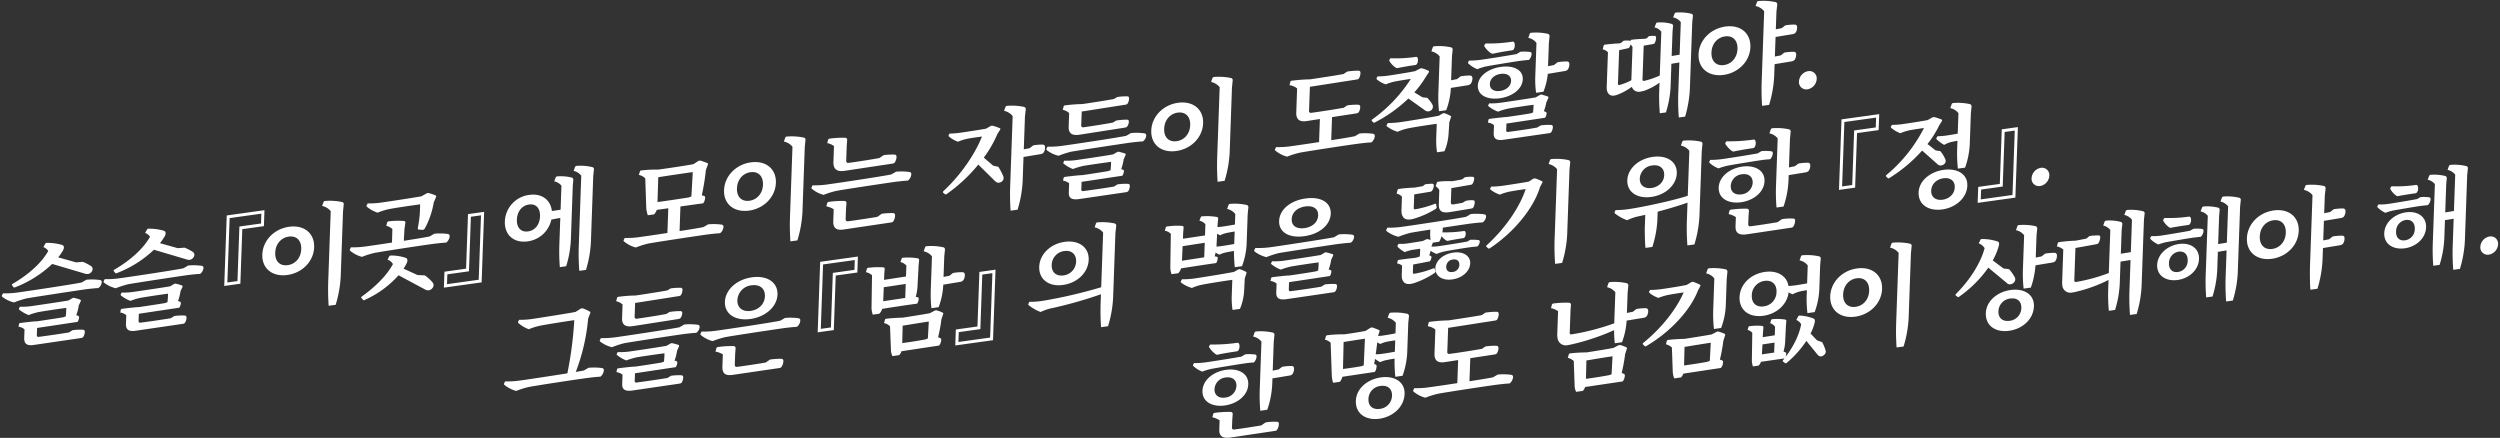
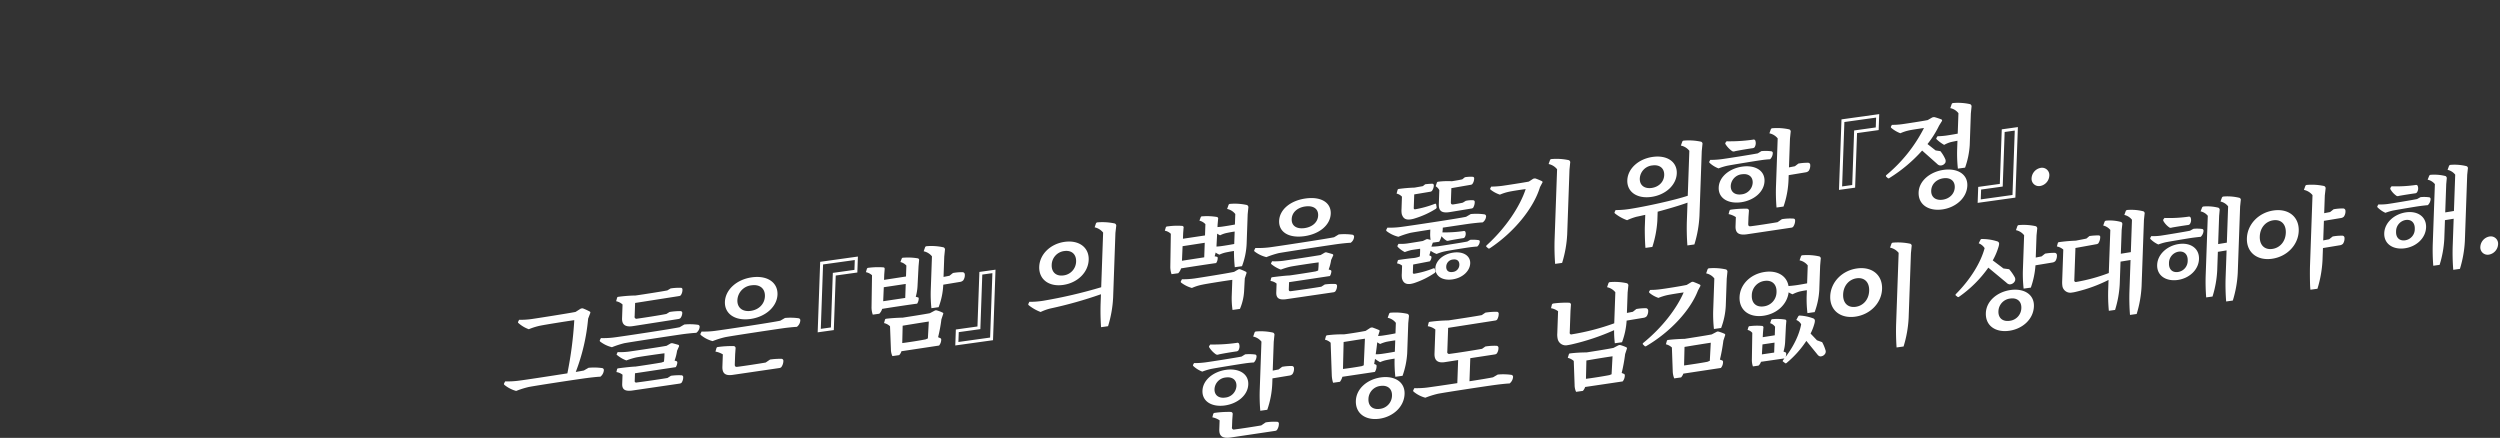
<svg xmlns="http://www.w3.org/2000/svg" id="kr" width="1199" height="210" viewBox="0 0 1199 210">
  <rect x="0" y="0" width="1199" height="210" fill="#333333" stroke="none" />
  <defs>
    <style>
      .cls-1 {
        fill: #fff;
        fill-rule: evenodd;
      }
    </style>
  </defs>
  <g id="_24" data-name="24">
-     <path id="슬슬_이곳_에_모이는_자들이_도착할_때야._그들은_밤_의_벽을_뚫기_위한_정_._한_명도_남김" data-name="슬슬『이곳』에 모이는 자들이 도착할 때야.　　　　　　 그들은『밤』의 벽을 뚫기 위한『정』.　　　　  한 명도 남김" class="cls-1" d="M39.187,135.466c-3.672.825-27.813,4.453-31.163,4.868a40.574,40.574,0,0,1-6.58.343l-0.5.957a0.6,0.6,0,0,0,.129.712,15.106,15.106,0,0,0,5.651,2.708,44.452,44.452,0,0,1,5.866-1.914c3-.574,24.456-3.828,28.014-4.324,1.65-.23,5.2-0.622,6.539-0.651a3.819,3.819,0,0,0,1.64-2.838,0.917,0.917,0,0,0-.836-1.031,27.62,27.62,0,0,0-6.512-.136Zm-6.08,23.964c-3.046.529-10.886,1.675-14.545,2.133-0.619.086-.917-0.185-0.891-0.919l0.119-3.357,19.4-2.913a4.43,4.43,0,0,0,.748-2.3,0.651,0.651,0,0,0-.39-0.572l-0.963-.335a22.842,22.842,0,0,0,1.192-4.707l0.888-1.9a0.574,0.574,0,0,0-.125-0.817,18.349,18.349,0,0,0-2.895-.849,1.109,1.109,0,0,0-.98.137l-1.886,1.1c-2.891.508-15.322,2.346-17.952,2.712a31.734,31.734,0,0,1-5.294.269l-0.387.785a0.483,0.483,0,0,0,.131.66,17.185,17.185,0,0,0,4.476,2.559,29.414,29.414,0,0,1,4.617-1.427c1.86-.364,9.959-1.6,13.412-2.027a36.881,36.881,0,0,1-.246,4.052l-1.041.406c-1.912.371-8.875,1.394-12.538,1.957-1.8.042-6.28,0.563-8.188,0.829a0.743,0.743,0,0,0-.63.4L8.882,156.7a5.464,5.464,0,0,1,2.88,1.268l-0.144,4.091c-0.095,2.674,1.1,3.813,4.343,3.412l22.952-3.358a1.581,1.581,0,0,0,.939-0.444,4.613,4.613,0,0,0,.811-2.618,0.886,0.886,0,0,0-.891-0.919,26.667,26.667,0,0,0-4.985.226ZM6.573,137.823c0.1,0.143.3,0.114,0.72-.049a53.906,53.906,0,0,0,17.738-11.188l15.691,4.648a3.16,3.16,0,0,0,1.792.115,2.773,2.773,0,0,0,1.929-2.3,1.824,1.824,0,0,0-.871-1.5,22.844,22.844,0,0,0-3.83-1.971l-3.293.251-8.535-2.41a28.791,28.791,0,0,0,2.27-3.239,3.17,3.17,0,0,0,.464-1.526,1.19,1.19,0,0,0-.882-1.181,24.362,24.362,0,0,0-7.149-.986,0.867,0.867,0,0,0-.886.384l-0.93,1.643a4.65,4.65,0,0,1,2.346,1.865c-3.174,5.608-9.168,11.14-17.183,15.807a0.447,0.447,0,0,0-.177.65Zm81.41-9.163c-3.672.825-27.813,4.453-31.163,4.868a40.574,40.574,0,0,1-6.58.344l-0.5.956a0.6,0.6,0,0,0,.129.713,15.135,15.135,0,0,0,5.651,2.708,44.3,44.3,0,0,1,5.866-1.914c3-.575,24.456-3.828,28.014-4.325,1.65-.23,5.2-0.621,6.539-0.651a3.815,3.815,0,0,0,1.64-2.838,0.917,0.917,0,0,0-.836-1.031,27.629,27.629,0,0,0-6.512-.135ZM81.9,152.624c-3.046.53-10.886,1.675-14.545,2.133-0.619.087-.917-0.185-0.891-0.919l0.119-3.356,19.4-2.914a4.426,4.426,0,0,0,.748-2.3,0.651,0.651,0,0,0-.39-0.572l-0.963-.335a22.846,22.846,0,0,0,1.192-4.706l0.888-1.9a0.573,0.573,0,0,0-.125-0.817,18.237,18.237,0,0,0-2.895-.849,1.106,1.106,0,0,0-.98.137l-1.886,1.1c-2.891.508-15.322,2.346-17.952,2.713a31.732,31.732,0,0,1-5.294.269l-0.387.784a0.483,0.483,0,0,0,.131.66,17.154,17.154,0,0,0,4.476,2.559,29.522,29.522,0,0,1,4.617-1.427c1.86-.363,9.959-1.6,13.412-2.027a36.827,36.827,0,0,1-.246,4.053l-1.04.406c-1.912.371-8.875,1.394-12.537,1.957-1.8.042-6.28,0.563-8.188,0.829a0.74,0.74,0,0,0-.63.4L57.678,149.9a5.449,5.449,0,0,1,2.88,1.268l-0.145,4.09c-0.094,2.675,1.1,3.813,4.343,3.412l22.952-3.357a1.587,1.587,0,0,0,.939-0.444,4.617,4.617,0,0,0,.811-2.618,0.886,0.886,0,0,0-.891-0.919,26.661,26.661,0,0,0-4.985.225ZM55.369,131.017c0.1,0.143.3,0.114,0.72-.048a53.922,53.922,0,0,0,17.738-11.188l15.691,4.647a3.169,3.169,0,0,0,1.792.116,2.772,2.772,0,0,0,1.928-2.3,1.824,1.824,0,0,0-.871-1.5,22.918,22.918,0,0,0-3.83-1.97l-3.293.25-8.535-2.41a28.8,28.8,0,0,0,2.269-3.239,3.164,3.164,0,0,0,.464-1.525,1.19,1.19,0,0,0-.882-1.182,24.4,24.4,0,0,0-7.149-.986,0.866,0.866,0,0,0-.886.385l-0.93,1.643a4.643,4.643,0,0,1,2.346,1.864c-3.174,5.609-9.168,11.141-17.183,15.807a0.448,0.448,0,0,0-.177.651Zm71.2-22.557,0.27-7.657-18.1,2.525-1.195,33.823,7.735-1.079,0.924-26.167Zm-1.225-5.987-0.167,4.72-10.365,1.445-0.924,26.167-4.847.676L110.13,104.6Zm25.321,16.141c0.239-6.765-4.85-10.856-12.017-9.856s-12.6,6.557-12.837,13.322c-0.237,6.712,4.852,10.8,12.02,9.8S150.426,125.326,150.663,118.614Zm-6.187.863c-0.15,4.247-2.871,7.184-6.48,7.687s-6.149-1.7-6-5.947,2.873-7.236,6.482-7.74S144.626,115.229,144.476,119.477Zm16.5,26.711a55.518,55.518,0,0,0,2.436-13.75l1.095-30.992,0.319-3.228a1.06,1.06,0,0,0-.672-1.315,28.248,28.248,0,0,0-8.191-.527,0.857,0.857,0,0,0-.786.475l-0.684,1.922a7.16,7.16,0,0,1,4.119,2.5l-1.2,33.876a112.93,112.93,0,0,0,.21,11.5Zm45.081-32.795c-1.553.373-6.713,1.2-12.389,2.093l0.3-5.468,0.415-3.033a0.734,0.734,0,0,0-.631-1.007,37.494,37.494,0,0,0-7.241.175,0.81,0.81,0,0,0-.785.422l-0.472,1.736a6.426,6.426,0,0,1,2.923,1.523L188,116.329c-6.036.947-11.605,1.723-13.1,1.932a40.677,40.677,0,0,1-6.579.344l-0.5.956a0.6,0.6,0,0,0,.129.712,14.622,14.622,0,0,0,5.643,2.918,43.242,43.242,0,0,1,5.916-1.869c3.049-.634,24.406-3.873,27.962-4.317,1.65-.23,5.205-0.621,6.54-0.651a4.4,4.4,0,0,0,1.647-3.048,0.966,0.966,0,0,0-.834-1.083,27.625,27.625,0,0,0-6.512-.136Zm-5.836,18.5-6.666-3.036a28.206,28.206,0,0,0,1.477-2.606,3.143,3.143,0,0,0,.362-1.512,1.228,1.228,0,0,0-.834-1.084,21.378,21.378,0,0,0-7.042-1.105,0.908,0.908,0,0,0-.834.377l-0.827,1.629a4.634,4.634,0,0,1,2.594,2.091c-2.8,5.243-8.126,10.682-14.97,15.6-0.316.253-.324,0.463-0.127,0.7l0.889,0.971a0.6,0.6,0,0,0,.722-0.1,47.375,47.375,0,0,0,16.17-11.805l12.589,6.75a3.41,3.41,0,0,0,1.778.483,2.934,2.934,0,0,0,2.437-2.167,2.465,2.465,0,0,0-.7-1.884,18.283,18.283,0,0,0-3.482-3.115Zm2.56-21.647a1.349,1.349,0,0,0,.947-0.654,39.522,39.522,0,0,0,4.29-12.5l1.063-2.5a0.657,0.657,0,0,0-.074-0.825,21.409,21.409,0,0,0-3.346-1.151,1.335,1.335,0,0,0-1.082.151l-2.461,1.387c-3.512.646-17.079,2.695-19.812,3.076a39.644,39.644,0,0,1-5.963.31l-0.5.956a0.555,0.555,0,0,0,.18.705A15.408,15.408,0,0,0,181.113,102a32.53,32.53,0,0,1,5.19-1.663c2.274-.474,10.889-1.78,15.167-2.324a54.887,54.887,0,0,1-1.063,11.211c-0.074.636,0.072,0.877,0.431,0.879ZM213.157,130.3l-0.27,7.656,18.1-2.524,1.2-33.824-7.735,1.079-0.924,26.167Zm1.225,5.986,0.167-4.719,10.364-1.446,0.925-26.167,4.847-.676-1.091,30.887Zm38.867-25.3c-3.248.453-5.483-1.636-5.343-5.621,0.145-4.091,2.551-6.827,5.8-7.28s5.432,1.643,5.288,5.733C258.852,107.8,256.5,110.532,253.249,110.986ZM265.8,86.954a6.316,6.316,0,0,1,3.467,2.073l-0.407,11.536c-1.291.232-2.89,0.455-4.179,0.635-0.629-5.443-4.932-8.548-10.81-7.728a13.319,13.319,0,0,0-11.737,12.7c-0.231,6.555,4.35,10.508,10.95,9.588A13.373,13.373,0,0,0,264.43,105.3c1.188-.218,2.79-0.546,4.286-0.754l-0.467,13.214a94.432,94.432,0,0,0,.25,10.35l3.042-.425a50.475,50.475,0,0,0,2.233-12.365L274.7,89.1l0.25-2.7a1.115,1.115,0,0,0-.624-1.217,21.921,21.921,0,0,0-6.958-.6,0.9,0.9,0,0,0-.838.482Zm9.31-5a6.382,6.382,0,0,1,3.664,2.307l-1.217,34.452a106.046,106.046,0,0,0,.272,11.181l3.2-.445a54.477,54.477,0,0,0,2.369-13.324l1.123-31.778,0.308-2.913a1.018,1.018,0,0,0-.674-1.263,23.954,23.954,0,0,0-7.52-.621,0.9,0.9,0,0,0-.84.535Zm62.269,26.955c-1.448.306-6.146,1.118-11.459,1.911l0.417-11.8,10.932-1.525a5.083,5.083,0,0,0,.917-2.737,0.758,0.758,0,0,0-.434-0.774l-1.169-.306A108.627,108.627,0,0,0,338.549,81.5l0.906-2.422c0.17-.441.128-0.7-0.125-0.818-0.655-.326-2.43-0.913-3.292-1.211a2.152,2.152,0,0,0-1.134.158l-2.312,1.523c-3.72.727-13,2.074-16.871,2.614a55.871,55.871,0,0,0-8.172.409,0.68,0.68,0,0,0-.63.4L306.4,83.9a5.913,5.913,0,0,1,3.072,1.659l0.476,14.127a13.6,13.6,0,0,0,.746,3.548l3.043-.424a7.1,7.1,0,0,0,1.256-2.158l5.517-.77-0.418,11.852c-6.346.989-12.328,1.823-13.875,2.039a40.576,40.576,0,0,1-6.58.344l-0.5.956a0.581,0.581,0,0,0,.129.713,14.62,14.62,0,0,0,5.643,2.917,43.374,43.374,0,0,1,5.916-1.868c3.049-.634,24.4-3.821,27.962-4.318,1.65-.23,5.205-0.621,6.54-0.651a4.194,4.194,0,0,0,1.647-3.047,0.967,0.967,0,0,0-.834-1.084,27.632,27.632,0,0,0-6.512-.135ZM315.7,85c5-.8,11.453-1.754,16.558-2.466l-0.67,11.677-1.248.487c-3.56.549-10.628,1.639-15.009,2.2Zm56.417,2.724c0.239-6.765-4.85-10.856-12.018-9.856S347.5,84.431,347.258,91.2c-0.237,6.712,4.852,10.8,12.019,9.8S371.875,94.441,372.112,87.729Zm-6.188.863c-0.15,4.248-2.871,7.184-6.48,7.687s-6.149-1.7-6-5.947,2.873-7.236,6.482-7.74S366.074,84.344,365.924,88.592Zm16.5,26.711a55.561,55.561,0,0,0,2.435-13.75l1.1-30.992,0.32-3.228a1.06,1.06,0,0,0-.672-1.315,28.25,28.25,0,0,0-8.191-.527,0.859,0.859,0,0,0-.787.475l-0.683,1.922a7.167,7.167,0,0,1,4.119,2.5l-1.2,33.876a113.233,113.233,0,0,0,.209,11.5Zm45.039-31.641c-3.672.825-27.762,4.446-31.163,4.868a40.61,40.61,0,0,1-6.58.344l-0.5.956a0.582,0.582,0,0,0,.128.713A14.633,14.633,0,0,0,395,93.46a43.269,43.269,0,0,1,5.915-1.869c3.05-.634,24.405-3.821,27.963-4.317,1.65-.23,5.2-0.621,6.539-0.651a4.189,4.189,0,0,0,1.647-3.047,0.966,0.966,0,0,0-.834-1.084,27.657,27.657,0,0,0-6.511-.135Zm-6.722,20.349c-3.2.551-10.475,1.67-13.928,2.1-0.928.13-1.274-.239-1.241-1.183l0.162-4.562,0.2-2.794a0.972,0.972,0,0,0-.83-1.189,47.388,47.388,0,0,0-7.61.435,0.775,0.775,0,0,0-.738.573l-0.467,1.578a10.153,10.153,0,0,1,3.543,1.385l-0.2,5.663c-0.111,3.146,1.226,4.525,4.679,4.1l0.051-.007,22.954-3.41a1.6,1.6,0,0,0,1.042-.459,5.258,5.258,0,0,0,.929-3.051,0.929,0.929,0,0,0-.889-0.972,32.537,32.537,0,0,0-5.5.3ZM399.711,77.722c-0.113,3.2,1.526,4.745,5.135,4.241l23.265-3.505a1.583,1.583,0,0,0,.939-0.444,4.8,4.8,0,0,0,.923-2.894,0.9,0.9,0,0,0-.889-0.972,29.9,29.9,0,0,0-5.294.269L421.74,75.8c-3.2.6-11.2,1.875-14.654,2.3-0.928.129-1.274-.24-1.241-1.184l0.243-6.87,0.2-2.794a0.964,0.964,0,0,0-.881-1.182,45.374,45.374,0,0,0-7.455.413,0.889,0.889,0,0,0-.788.527l-0.417,1.624a7.691,7.691,0,0,1,3.234,1.428Zm94.14-6.659-2.841.553,0.557-15.784,0.371-3.235a1.128,1.128,0,0,0-.723-1.308,28.251,28.251,0,0,0-8.191-.527,0.859,0.859,0,0,0-.787.475l-0.683,1.922a7.167,7.167,0,0,1,4.119,2.5l-1.2,33.876a113.22,113.22,0,0,0,.209,11.5l3.352-.467a55.57,55.57,0,0,0,2.435-13.751l0.408-11.537,8.1-1.339a2.5,2.5,0,0,0,1.514-.733,4.452,4.452,0,0,0,.715-2.813,1.1,1.1,0,0,0-1.04-1.055,24.442,24.442,0,0,0-4.632.385Zm-17.536,8.394L471.833,75.6a56.13,56.13,0,0,0,6.5-11.291l1.251-2c0.269-.351.282-0.718-0.074-0.825a24.749,24.749,0,0,0-3.346-1.151,1.466,1.466,0,0,0-1.134.158l-2.2,1.246c-2.376.436-10.475,1.67-12.383,1.936a42.884,42.884,0,0,1-5.042.39l-0.438.792a0.471,0.471,0,0,0,.132.608,13.667,13.667,0,0,0,4.375,2.521,20.473,20.473,0,0,1,4.1-1.355c1.035-.249,4.75-0.819,7.378-1.133-3.322,8.343-9.983,18.247-18.526,26.222a0.529,0.529,0,0,0-.028.787l0.95,0.7a0.788,0.788,0,0,0,.777-0.213A76.078,76.078,0,0,0,469.2,78.937l7.834,7.726a3.748,3.748,0,0,0,1.454.945,2.613,2.613,0,0,0,2.665-1.363,2.544,2.544,0,0,0-.132-2.069A31.366,31.366,0,0,0,478.81,80Zm63.823-14.328c-3.672.825-27.813,4.453-31.163,4.868a40.61,40.61,0,0,1-6.58.344l-0.5.956a0.6,0.6,0,0,0,.128.713,15.128,15.128,0,0,0,5.651,2.708,44.351,44.351,0,0,1,5.866-1.914c3-.574,24.456-3.828,28.014-4.324,1.65-.23,5.2-0.622,6.54-0.651a3.82,3.82,0,0,0,1.639-2.838,0.918,0.918,0,0,0-.836-1.031,27.656,27.656,0,0,0-6.511-.136ZM534.3,89.477c-3.1.536-11.35,1.739-14.751,2.162a0.718,0.718,0,0,1-.945-0.86l0.126-3.566,19.551-2.935a4.387,4.387,0,0,0,.746-2.244,0.663,0.663,0,0,0-.389-0.624l-0.913-.29a23.6,23.6,0,0,0,1.193-4.706l0.836-1.891a0.716,0.716,0,0,0-.072-0.877c-0.607-.228-2.184-0.635-2.946-0.841a1.617,1.617,0,0,0-.98.137l-1.886,1.1c-2.944.567-15.53,2.427-18.159,2.794a31.362,31.362,0,0,1-5.293.216l-0.389.837a0.381,0.381,0,0,0,.133.608,15.481,15.481,0,0,0,4.424,2.566,37.007,37.007,0,0,1,4.669-1.434c1.808-.357,10.112-1.567,13.617-2a36.215,36.215,0,0,1-.244,4l-1.092.413c-1.912.371-9.547,1.54-12.59,1.965-1.694.028-6.279,0.563-8.239,0.836a0.615,0.615,0,0,0-.58.446l-0.3,1.347a6.316,6.316,0,0,1,2.931,1.261L512.6,92.243c-0.091,2.57,1.1,3.708,4.708,3.257l22.848-3.343a1.7,1.7,0,0,0,.94-0.444,4.659,4.659,0,0,0,.759-2.611,0.851,0.851,0,0,0-.84-0.927,27.255,27.255,0,0,0-5.036.233Zm-21.768-28.69c-0.106,2.989,1.382,4.451,5.356,3.793l21.722-3.395a1.817,1.817,0,0,0,.939-0.444,4.233,4.233,0,0,0,.855-2.415,0.829,0.829,0,0,0-.84-0.927,31.967,31.967,0,0,0-5.248.419l-1.521.943c-2.9.612-10.84,1.825-14.037,2.271a0.92,0.92,0,0,1-1.191-1.138l0.226-6.4,21-3.294a1.339,1.339,0,0,0,.94-0.444,4.6,4.6,0,0,0,.761-2.663,0.781,0.781,0,0,0-.842-0.874,27.092,27.092,0,0,0-4.834.309l-1.573.95c-2.583.517-11.819,1.962-15.222,2.436a70.6,70.6,0,0,0-8.283.633,0.645,0.645,0,0,0-.579.394l-0.472,1.736a6.089,6.089,0,0,1,3.075,1.554Zm64.473-1.634c0.239-6.765-4.85-10.856-12.018-9.856s-12.6,6.558-12.836,13.322c-0.237,6.712,4.852,10.8,12.019,9.8S576.769,65.865,577.006,59.153Zm-6.188.863c-0.15,4.248-2.871,7.184-6.48,7.687s-6.149-1.7-6-5.947,2.872-7.236,6.481-7.74S570.968,55.768,570.818,60.016Zm16.5,26.711a55.567,55.567,0,0,0,2.435-13.75l1.1-30.992,0.32-3.228a1.06,1.06,0,0,0-.672-1.315,28.251,28.251,0,0,0-8.191-.527,0.859,0.859,0,0,0-.787.475l-0.683,1.922a7.167,7.167,0,0,1,4.119,2.5l-1.2,33.876a113.225,113.225,0,0,0,.209,11.5Zm62.438-21.388c-1.448.306-6.043,1.1-11.3,1.89l0.391-11.065,11.71-1.79a1.74,1.74,0,0,0,.991-0.451,4.459,4.459,0,0,0,.813-2.67,0.943,0.943,0,0,0-.887-1.024,27.535,27.535,0,0,0-5.4.336l-1.578,1.107c-3.358.625-11.923,1.976-15.479,2.42a0.92,0.92,0,0,1-1.191-1.138l0.4-11.327,22.444-3.5a1.525,1.525,0,0,0,1.042-.459,5.352,5.352,0,0,0,.767-2.82,0.853,0.853,0,0,0-.891-0.919,29.8,29.8,0,0,0-5.5.4l-1.735,1.181c-2.841.553-11.1,1.808-15.944,2.537a81.482,81.482,0,0,0-8.9.667,0.705,0.705,0,0,0-.629.4l-0.421,1.728a7.633,7.633,0,0,1,3.639,1.58l-0.408,11.537c-0.111,3.146,1.375,4.661,4.986,4.105l6.346-.989-0.391,11.065c-6.4,1-12.43,1.838-14.029,2.061a40.61,40.61,0,0,1-6.58.344l-0.5.956a0.6,0.6,0,0,0,.129.712,14.62,14.62,0,0,0,5.643,2.918,43.281,43.281,0,0,1,5.916-1.869c3.049-.634,24.406-3.874,27.962-4.317,1.65-.23,5.205-0.621,6.54-0.651a4.4,4.4,0,0,0,1.647-3.047,0.967,0.967,0,0,0-.834-1.084,27.661,27.661,0,0,0-6.512-.136Zm49.04-27.4-2.841.553,0.4-11.327,0.315-3.123A1.109,1.109,0,0,0,696,22.728a26.774,26.774,0,0,0-8.037-.549,0.857,0.857,0,0,0-.786.475l-0.686,1.974a6.868,6.868,0,0,1,3.968,2.421l-0.622,17.62a64.073,64.073,0,0,0,.309,8.671l3.455-.482a34.537,34.537,0,0,0,2.221-10.59l0-.1,8.1-1.286a2.57,2.57,0,0,0,1.516-.785,4.452,4.452,0,0,0,.715-2.813,1.1,1.1,0,0,0-1.04-1.055,24.45,24.45,0,0,0-4.632.385Zm-8.727,17.55c-3.206.708-16.261,2.79-18.633,3.121a46.764,46.764,0,0,1-5.863.4l-0.5.956a0.458,0.458,0,0,0,.18.705A15.123,15.123,0,0,0,670.3,63.2a23.68,23.68,0,0,1,5.086-1.649c1.914-.423,9.654-1.66,13.674-2.168l-0.248,7.027a38.345,38.345,0,0,0,.382,6.626l3.558-.5a24.868,24.868,0,0,0,1.986-8.313l0.352-5.58,0.748-2.3a0.527,0.527,0,0,0-.127-0.765,24.138,24.138,0,0,0-2.88-1.268,1.617,1.617,0,0,0-.98.137Zm-6.831-2.7a2.389,2.389,0,0,0,3.941-1.176,2.313,2.313,0,0,0-.3-1.628,14.63,14.63,0,0,0-2.354-3.063l-2.3-.253-3.919-2.376a45.765,45.765,0,0,0,5.6-7.565l1.3-1.956a0.531,0.531,0,0,0-.073-0.825,17.7,17.7,0,0,0-3.038-1.142,1.6,1.6,0,0,0-1.186.165l-2.2,1.141c-2.585.569-11.254,1.935-13.11,2.194a32.717,32.717,0,0,1-4.937.323l-0.439.792a0.629,0.629,0,0,0,.131.66,12.283,12.283,0,0,0,4.277,2.378,23.046,23.046,0,0,1,4-1.288c1.086-.256,5.164-0.929,8-1.324a70.311,70.311,0,0,1-18.6,19.5,0.514,0.514,0,0,0-.026.734l0.744,0.731a0.727,0.727,0,0,0,.776-0.16,68.71,68.71,0,0,0,15.95-11.408ZM666.393,28.579a0.848,0.848,0,0,0,.024.779,10.165,10.165,0,0,0,3.019,3.127,1.69,1.69,0,0,0,1.229.09c2.119-.452,5.732-1.06,7.9-1.362a1.268,1.268,0,0,0,.939-0.444,3.623,3.623,0,0,0,.366-3.078,0.876,0.876,0,0,0-1.065-.373,65.055,65.055,0,0,1-11.925.62ZM745.288,31.2l-2.842.553,0.391-11.065,0.316-3.123a1.168,1.168,0,0,0-.672-1.315,26.773,26.773,0,0,0-8.036-.549,0.859,0.859,0,0,0-.787.475l-0.685,1.974a6.531,6.531,0,0,1,3.916,2.428l-0.572,16.2a44.566,44.566,0,0,0,.394,7.72l3.506-.489a30.046,30.046,0,0,0,2.1-8.59l8.1-1.339a2.5,2.5,0,0,0,1.513-.733,4.446,4.446,0,0,0,.716-2.813,1.029,1.029,0,0,0-1.041-1.055,24.448,24.448,0,0,0-4.631.385ZM737.2,61.18c-2.945.567-10.475,1.67-13.876,2.092a0.746,0.746,0,0,1-.943-0.912l0.109-3.094,18.519-2.792a3.848,3.848,0,0,0,.747-2.243,0.671,0.671,0,0,0-.442-0.565l-0.86-.35a26.944,26.944,0,0,0,1.176-4.234l0.888-1.9a0.64,0.64,0,0,0-.124-0.87c-0.605-.281-2.13-0.694-2.841-0.908a1.222,1.222,0,0,0-1.031.144l-1.991,1.165c-2.737.486-14.445,2.223-17.024,2.583a31.734,31.734,0,0,1-5.294.269l-0.387.784a0.415,0.415,0,0,0,.131.66,15.587,15.587,0,0,0,4.527,2.552,28.631,28.631,0,0,1,4.617-1.427c1.706-.342,9.083-1.475,12.381-1.883a30.6,30.6,0,0,1-.232,3.685l-1.041.406c-1.757.349-8.462,1.337-11.5,1.761-1.748.087-6.282,0.615-8.241,0.889a0.621,0.621,0,0,0-.579.394l-0.306,1.4a5.4,5.4,0,0,1,2.932,1.261l-0.132,3.723c-0.092,2.622,1.1,3.76,4.657,3.264l22.021-3.176a1.345,1.345,0,0,0,.888-0.437,4.767,4.767,0,0,0,.811-2.618,0.844,0.844,0,0,0-.842-0.874,23.667,23.667,0,0,0-5.036.233ZM730.32,38.031c0.162-4.562-4.429-6.792-10.462-5.951-6.085.849-10.93,4.395-11.091,8.957-0.164,4.615,4.475,6.942,10.559,6.093C725.359,46.289,730.157,42.646,730.32,38.031Zm-15.778,2.2c0.09-2.569,2.31-4.392,5.2-4.795s5.052,0.809,4.961,3.378-2.362,4.4-5.25,4.8S714.451,42.8,714.542,40.232Zm12.82-14.311c-2.326.481-15.433,2.57-17.6,2.819a38.887,38.887,0,0,1-5.244.314l-0.387.785a0.468,0.468,0,0,0,.081.615,14.137,14.137,0,0,0,4.316,2.738,23.016,23.016,0,0,1,4-1.288c1.913-.423,13.937-2.361,15.9-2.634,1.186-.165,3.865-0.487,4.841-0.519a4.414,4.414,0,0,0,1.284-2.945,0.778,0.778,0,0,0-.585-0.858,21.749,21.749,0,0,0-4.819-.111Zm-15.393-4.376a0.643,0.643,0,0,0-.026.734,11.5,11.5,0,0,0,3.219,3.308,1.917,1.917,0,0,0,1.331.075c2.225-.519,6.147-1.17,8.416-1.487a1.6,1.6,0,0,0,1.043-.459,3.912,3.912,0,0,0,.321-3.28,0.86,0.86,0,0,0-1.063-.426,73.3,73.3,0,0,1-12.754.84Zm64.569,2.527,4.137-.89a1.068,1.068,0,0,0,.679-0.356,3.09,3.09,0,0,0,.617-1.5,3.864,3.864,0,0,1,.983,1.22l-0.563,15.942a26.875,26.875,0,0,1-5.621,2.245,0.566,0.566,0,0,1-.8-0.672Zm25.9-15.719a6.083,6.083,0,0,1,3.666,2.254l-0.552,15.627-3.82.637,0.413-11.694,0.244-2.539a0.975,0.975,0,0,0-.626-1.165,18.878,18.878,0,0,0-6.7-.684,0.853,0.853,0,0,0-.84.534L793.5,13.148a5.438,5.438,0,0,1,3.263,2.05l-0.743,21.028a39.162,39.162,0,0,1-7.376,2.542c-0.672.146-.919-0.133-0.9-0.762l0.568-16.1,4.544-.79a1.173,1.173,0,0,0,.679-0.356,5.431,5.431,0,0,0,.715-2.813,0.7,0.7,0,0,0-.692-0.738,14.874,14.874,0,0,0-2.724.119l-1.011,1.028a8.6,8.6,0,0,1-1.293.285,55.229,55.229,0,0,0-5.966.415,0.707,0.707,0,0,0-.579.394l-0.112.277a0.6,0.6,0,0,0-.5-0.243,10.9,10.9,0,0,0-2.722.067l-1.006.871a3.151,3.151,0,0,1-.989.4c-1.488,0-5.35.381-6.948,0.6a0.67,0.67,0,0,0-.578.394l-0.476,1.841a4.761,4.761,0,0,1,2.515,1.423L770.6,41.233a9.741,9.741,0,0,0,.08,2.076c0.449,1.816,1.594,2.8,3.451,2.545a9.2,9.2,0,0,0,1.814-.514,29.809,29.809,0,0,0,6.7-3.7,3.409,3.409,0,0,0,3.972,2.316,14.405,14.405,0,0,0,1.965-.431,28.355,28.355,0,0,0,7.321-3.891l-0.158,4.457a93.128,93.128,0,0,0,.306,10.237l2.939-.41a49.669,49.669,0,0,0,2.229-12.26L801.6,30.594l3.819-.637-0.545,15.417a105.336,105.336,0,0,0,.28,10.971l3.042-.424a57.149,57.149,0,0,0,2.259-13.1L811.6,10.676,811.9,7.816a1.018,1.018,0,0,0-.676-1.21,23.534,23.534,0,0,0-7.264-.6,0.953,0.953,0,0,0-.84.535ZM826.817,31.2c-3.61.5-6.147-1.752-6-6s2.873-7.236,6.482-7.74,6.147,1.752,6,6S830.426,30.7,826.817,31.2Zm0.652-18.459c-7.116.993-12.6,6.558-12.836,13.322s4.9,10.848,12.017,9.856c7.168-1,12.6-6.558,12.837-13.322S834.636,11.742,827.469,12.741Zm26.6,13.823-2.841.553,0.331-9.387,8.1-1.339a2.5,2.5,0,0,0,1.514-.733,4.44,4.44,0,0,0,.715-2.813,1.1,1.1,0,0,0-1.04-1.055,24.441,24.441,0,0,0-4.631.385l-1.689,1.331-2.842.553,0.3-8.5,0.371-3.235a1.128,1.128,0,0,0-.723-1.308,28.25,28.25,0,0,0-8.191-.527,0.859,0.859,0,0,0-.787.475L841.979,2.89a7.167,7.167,0,0,1,4.119,2.5l-1.2,33.876a113.227,113.227,0,0,0,.209,11.5l3.352-.467a55.567,55.567,0,0,0,2.435-13.75l0.2-5.768,8.1-1.339a2.5,2.5,0,0,0,1.514-.733,4.527,4.527,0,0,0,.717-2.866,1.019,1.019,0,0,0-1.042-1,24.456,24.456,0,0,0-4.632.385Zm12.839,16.264a5.316,5.316,0,0,0,4.38-4.89,3.51,3.51,0,0,0-4.073-3.815,5.352,5.352,0,0,0-4.435,5A3.5,3.5,0,0,0,866.911,42.828Z" />
    <path id="슬슬_이곳_에_모이는_자들이_도착할_때야._그들은_밤_의_벽을_뚫기_위한_정_._한_명도_남김_のコピー_2" data-name="슬슬『이곳』에 모이는 자들이 도착할 때야.　　　　　　 그들은『밤』의 벽을 뚫기 위한『정』.　　　　  한 명도 남김 のコピー 2" class="cls-1" d="M280.009,177.692c-0.672.145-2.067,0.392-3.873,0.7a94.426,94.426,0,0,0,5.931-25.561l0.962-2.534a0.656,0.656,0,0,0-.073-0.825,28.635,28.635,0,0,0-3.383-1.563,2.144,2.144,0,0,0-1.134.158l-2.415,1.537c-3.72.727-18.58,3.061-21.261,3.435a38.063,38.063,0,0,1-5.81.34l-0.442.9a0.5,0.5,0,0,0,.18.705,15.154,15.154,0,0,0,4.926,2.914,30.077,30.077,0,0,1,5.4-1.692c2.48-.5,11.924-2.028,16.41-2.654a181.178,181.178,0,0,1-3.313,25.509c-8.565,1.351-20.894,3.227-23.265,3.506a40.559,40.559,0,0,1-6.579.343l-0.5.957a0.6,0.6,0,0,0,.129.712,15.4,15.4,0,0,0,5.643,2.918,43.286,43.286,0,0,1,5.916-1.869c3.05-.634,24.406-3.873,27.962-4.317,1.651-.23,5.2-0.622,6.54-0.651a4.421,4.421,0,0,0,1.649-3.1,0.95,0.95,0,0,0-.836-1.032,27.687,27.687,0,0,0-6.512-.135Zm45.938-20.757c-3.673.825-27.814,4.453-31.164,4.868a40.69,40.69,0,0,1-6.58.344l-0.495.956a0.6,0.6,0,0,0,.129.712,15.1,15.1,0,0,0,5.651,2.708,44.3,44.3,0,0,1,5.865-1.913c3-.575,24.457-3.829,28.015-4.325,1.65-.23,5.2-0.621,6.539-0.651a3.815,3.815,0,0,0,1.639-2.838,0.916,0.916,0,0,0-.835-1.031,27.679,27.679,0,0,0-6.512-.136Zm-5.838,24.348c-3.1.536-11.349,1.739-14.751,2.161a0.717,0.717,0,0,1-.944-0.859l0.126-3.566,19.55-2.936a4.377,4.377,0,0,0,.746-2.243,0.662,0.662,0,0,0-.388-0.624l-0.914-.29a23.614,23.614,0,0,0,1.193-4.706l0.836-1.891a0.718,0.718,0,0,0-.071-0.877c-0.608-.229-2.184-0.635-2.946-0.842a1.621,1.621,0,0,0-.98.137l-1.886,1.1c-2.945.567-15.53,2.427-18.16,2.793a31.263,31.263,0,0,1-5.293.217l-0.388.837a0.381,0.381,0,0,0,.132.607,15.459,15.459,0,0,0,4.425,2.566,36.968,36.968,0,0,1,4.668-1.433c1.809-.357,10.112-1.567,13.617-2a36.214,36.214,0,0,1-.244,4l-1.092.413c-1.912.371-9.547,1.54-12.589,1.965-1.694.027-6.28,0.562-8.239,0.836a0.613,0.613,0,0,0-.58.446l-0.305,1.347a6.313,6.313,0,0,1,2.932,1.261l-0.154,4.352c-0.091,2.57,1.1,3.708,4.708,3.257l22.849-3.343a1.689,1.689,0,0,0,.939-0.444,4.652,4.652,0,0,0,.759-2.611,0.85,0.85,0,0,0-.839-0.926,27.273,27.273,0,0,0-5.037.233Zm-21.768-28.691c-0.105,2.99,1.382,4.452,5.356,3.793l21.722-3.394a1.823,1.823,0,0,0,.939-0.445,4.223,4.223,0,0,0,.855-2.415,0.827,0.827,0,0,0-.839-0.926,31.84,31.84,0,0,0-5.249.419l-1.521.942c-2.895.613-10.84,1.825-14.037,2.271a0.92,0.92,0,0,1-1.191-1.138l0.226-6.4,21-3.294a1.341,1.341,0,0,0,.939-0.444,4.6,4.6,0,0,0,.761-2.663,0.779,0.779,0,0,0-.841-0.874,27.041,27.041,0,0,0-4.834.309l-1.573.95c-2.584.516-11.82,1.961-15.223,2.436a70.7,70.7,0,0,0-8.283.633,0.642,0.642,0,0,0-.578.394l-0.472,1.735a6.1,6.1,0,0,1,3.075,1.555Zm75.892,1.209c-3.672.825-27.762,4.446-31.163,4.868a40.69,40.69,0,0,1-6.58.344l-0.5.956a0.583,0.583,0,0,0,.129.713,14.638,14.638,0,0,0,5.644,2.917,43.362,43.362,0,0,1,5.915-1.868c3.05-.634,24.4-3.821,27.963-4.318,1.65-.23,5.2-0.621,6.539-0.651a4.187,4.187,0,0,0,1.647-3.047,0.966,0.966,0,0,0-.834-1.084,27.669,27.669,0,0,0-6.511-.136Zm-7.02,20.077c-3.046.53-10.218,1.634-13.567,2.049-0.929.13-1.275-.24-1.241-1.184l0.168-4.772,0.2-2.793a0.973,0.973,0,0,0-.831-1.189,47.382,47.382,0,0,0-7.609.435,0.773,0.773,0,0,0-.738.573l-0.469,1.63a10.177,10.177,0,0,1,3.545,1.332l-0.206,5.821c-0.111,3.147,1.226,4.526,4.835,4.022l22.436-3.285a1.635,1.635,0,0,0,.991-0.452,5.164,5.164,0,0,0,.979-3.006,0.936,0.936,0,0,0-.89-0.972,33.643,33.643,0,0,0-5.5.35ZM359.9,152.983c7.425-1.036,12.783-6.01,12.985-11.726,0.2-5.768-4.854-9.289-12.279-8.254-7.374,1.029-12.732,6-12.936,11.771C347.464,150.49,352.521,154.011,359.9,152.983Zm0.571-16.152c3.867-.539,6.515,1.492,6.381,5.268-0.131,3.723-2.947,6.464-6.815,7-3.816.532-6.517-1.439-6.385-5.162A7.515,7.515,0,0,1,360.466,136.831Zm50.708-6.133,0.271-7.656-18.1,2.525-1.195,33.823,7.734-1.079,0.925-26.167Zm-1.225-5.986-0.167,4.72-10.364,1.445-0.924,26.167-4.847.676,1.091-30.887Zm45.406,7.547-2.841.553,0.344-9.753,0.316-3.123a1.108,1.108,0,0,0-.672-1.315,26.77,26.77,0,0,0-8.036-.549,0.858,0.858,0,0,0-.787.475l-0.685,1.974a6.867,6.867,0,0,1,3.968,2.421l-0.573,16.2a64.56,64.56,0,0,0,.31,8.671l3.455-.482a34.3,34.3,0,0,0,2.221-10.59l0.007-.209,8.1-1.339a2.564,2.564,0,0,0,1.516-.786,4.358,4.358,0,0,0,.715-2.813,1.1,1.1,0,0,0-1.04-1.055,24.481,24.481,0,0,0-4.632.385Zm-9.408,17.958c-2.893.561-10.064,1.665-13,2.127-2.105.033-5.858,0.243-7.869,0.524a0.656,0.656,0,0,0-.63.4l-0.47,1.683a6.076,6.076,0,0,1,2.871,1.53l0.43,11.055a7.724,7.724,0,0,0,.706,3.241l3.249-.453a4.4,4.4,0,0,0,1.092-1.874l18.055-2.727a4.57,4.57,0,0,0,1.023-2.8,0.713,0.713,0,0,0-.486-0.767l-1.011-.433a70.265,70.265,0,0,0,1.585-8.57l0.8-2.408c0.168-.389.127-0.7-0.127-0.765a14.089,14.089,0,0,0-2.885-1.111,1.34,1.34,0,0,0-1.083.151Zm-13.039,5.994c3.768-.63,8.567-1.4,12.539-2.01l-0.44,8.1-1.094.466c-2.842.553-7.95,1.369-11.2,1.77ZM439.2,142.34a23.542,23.542,0,0,0,.854-5.285l0.484-9.355,0.253-2.8a0.806,0.806,0,0,0-.632-1.008,28.33,28.33,0,0,0-6.865-.3,0.739,0.739,0,0,0-.836.43l-0.623,1.652a5.63,5.63,0,0,1,2.865,1.688l-0.185,5.244-10.524,1.624,0.09-2.569,0.189-2.427c0.075-.689-0.12-0.975-0.632-1.008a35.545,35.545,0,0,0-7.036.2,0.847,0.847,0,0,0-.838.482l-0.468,1.631a5.926,5.926,0,0,1,2.924,1.47l-0.228,15.165a10.435,10.435,0,0,0,.586,3.727l3.146-.439a5.754,5.754,0,0,0,1.365-2.329c4.18-.688,13-2.022,16.764-2.5a4.468,4.468,0,0,0,.754-2.453,0.455,0.455,0,0,0-.391-0.572Zm-4.811-6.164-0.237,6.712-10.574,1.579,0.288-6.719Zm24.037,21.851-0.271,7.656,18.1-2.524,1.195-33.824-7.734,1.079-0.925,26.167Zm1.225,5.986,0.167-4.719,10.364-1.446,0.925-26.167,4.847-.676-1.092,30.887ZM510.429,120.4c3.455-.482,5.8,1.487,5.671,5.053a6.848,6.848,0,0,1-6.084,6.641c-3.4.475-5.745-1.5-5.621-5.008A6.847,6.847,0,0,1,510.429,120.4Zm-0.574,16.256c6.91-.963,12.065-6.014,12.278-12.044,0.21-5.926-4.638-9.581-11.548-8.617-6.858.956-11.962,6-12.171,11.925C498.2,133.955,503,137.617,509.855,136.66Zm15.138-27.628a7.24,7.24,0,0,1,4.067,2.512l-0.926,26.22a232.6,232.6,0,0,1-27.834,6.491,40.884,40.884,0,0,1-6.637.508l-0.444.949a0.541,0.541,0,0,0,.13.66,21.262,21.262,0,0,0,5.734,3.27,23.351,23.351,0,0,1,4.729-1.7,198.294,198.294,0,0,0,24.2-6.819l-0.152,4.3a112.93,112.93,0,0,0,.21,11.5l3.351-.468a55.518,55.518,0,0,0,2.436-13.75l1.1-30.992,0.371-3.235a1.129,1.129,0,0,0-.724-1.308,28.277,28.277,0,0,0-8.191-.527,0.858,0.858,0,0,0-.786.475Zm66.879,21.355c-3.361.73-16.673,2.848-19.1,3.186a39.021,39.021,0,0,1-5.913.355l-0.5.956a0.523,0.523,0,0,0,.181.705,14.978,14.978,0,0,0,5.093,2.525,23.071,23.071,0,0,1,5.033-1.589c2.017-.438,10.221-1.738,14.346-2.314l-0.274,7.761a38.468,38.468,0,0,0,.38,6.679l3.557-.5a25.155,25.155,0,0,0,1.989-8.366L597,133.482l0.746-2.244a0.738,0.738,0,0,0-.073-0.824,23.979,23.979,0,0,0-2.88-1.268,1.218,1.218,0,0,0-1.032.143Zm-9.331-7.465a13.69,13.69,0,0,0,.474-1.788,9.158,9.158,0,0,0,1.812,1,14.334,14.334,0,0,1,3.064-1.054c0.776-.16,2.429-0.5,3.925-0.7a70.584,70.584,0,0,0,.392,7.773l3.455-.482a34.6,34.6,0,0,0,2.223-10.642l0.5-14.263,0.316-3.123a1.168,1.168,0,0,0-.672-1.315A26.777,26.777,0,0,0,590,97.775a0.857,0.857,0,0,0-.786.475l-0.686,1.974a6.533,6.533,0,0,1,3.917,2.428l-0.178,5.034c-2.118.4-4.853,0.833-6.193,1.02-0.671.094-1.442,0.149-2.162,0.2l0.037-1.049,0.253-2.8a0.772,0.772,0,0,0-.632-1.008,28.33,28.33,0,0,0-6.865-.3,0.738,0.738,0,0,0-.836.43l-0.623,1.652a5.634,5.634,0,0,1,2.865,1.688l-0.191,5.4L567.343,114.5l0.1-2.674,0.19-2.479A0.75,0.75,0,0,0,567,108.34a32.226,32.226,0,0,0-7.038.251,0.829,0.829,0,0,0-.836.43l-0.468,1.631a5.475,5.475,0,0,1,2.872,1.478l-0.244,15.636a10.665,10.665,0,0,0,.586,3.727l3.2-.446a5.743,5.743,0,0,0,1.365-2.329c4.129-.681,13.053-2.03,16.818-2.555a4.14,4.14,0,0,0,.751-2.4,0.537,0.537,0,0,0-.388-0.625Zm9.393-5.9c-2.169.407-4.852,0.834-6.193,1.021-0.722.1-1.545,0.163-2.317,0.218l0.021-.576,0.3-5.626a11.21,11.21,0,0,0,1.409.8,12.64,12.64,0,0,1,3.066-1.106c0.775-.16,2.429-0.495,3.924-0.7Zm-14.141-.584-0.246,6.974-10.679,1.646,0.3-6.982Zm62.025-2.65c-3.67.773-27.813,4.453-31.163,4.868a47.471,47.471,0,0,1-6.578.291l-0.5.957a0.581,0.581,0,0,0,.128.712,15.114,15.114,0,0,0,5.651,2.708,44.323,44.323,0,0,1,5.866-1.914c3-.574,24.456-3.828,28.014-4.324,1.65-.23,5.2-0.622,6.54-0.651a3.728,3.728,0,0,0,1.639-2.838,0.95,0.95,0,0,0-.836-1.032,27.676,27.676,0,0,0-6.511-.135ZM633.7,137.5c-3.1.537-11.2,1.718-14.648,2.148-0.67.093-.969-0.178-0.943-0.913l0.121-3.408,19.6-2.943a4.88,4.88,0,0,0,.7-2.236,0.592,0.592,0,0,0-.339-0.579l-0.963-.335a21.331,21.331,0,0,0,1.187-4.549l0.89-1.951a0.574,0.574,0,0,0-.125-0.817c-0.608-.228-2.184-0.635-2.895-0.849a1.225,1.225,0,0,0-1.031.144l-1.886,1.1c-2.994.522-15.427,2.413-18,2.772a31.987,31.987,0,0,1-5.293.217l-0.386.784a0.441,0.441,0,0,0,.13.66,15.779,15.779,0,0,0,4.476,2.559,35.111,35.111,0,0,1,4.617-1.427c1.809-.356,10.011-1.605,13.516-2.041a34.123,34.123,0,0,1-.24,3.895l-1.093.413c-1.911.371-9.443,1.526-12.64,1.972-1.746.034-6.28,0.562-8.239,0.836a0.615,0.615,0,0,0-.581.446l-0.3,1.347A5.82,5.82,0,0,1,612.25,136l-0.148,4.195c-0.093,2.622,1.1,3.76,4.6,3.324l0.051-.007,22.746-3.329a1.592,1.592,0,0,0,.939-0.444,4.627,4.627,0,0,0,.811-2.618,0.888,0.888,0,0,0-.891-0.92,26.665,26.665,0,0,0-4.985.226Zm-8.175-24.22c7.374-1.028,12.5-5.4,12.7-10.8,0.189-5.349-4.683-8.322-12.057-7.293s-12.5,5.4-12.694,10.745C613.275,111.331,618.147,114.3,625.521,113.275Zm0.5-14.263c3.764-.525,6.274,1.055,6.159,4.307s-2.762,5.551-6.526,6.076-6.274-1.056-6.159-4.307S622.261,99.537,626.025,99.012Zm77.105,4.953c-3.672.825-27.813,4.453-31.163,4.868a40.577,40.577,0,0,1-6.58.343l-0.495.957a0.6,0.6,0,0,0,.128.712,15.114,15.114,0,0,0,5.651,2.708,44.323,44.323,0,0,1,5.866-1.914c1.136-.21,4.956-0.847,9.444-1.526l-0.065,1.836a16.326,16.326,0,0,0,.2,3.1c-0.508-.138-1.016-0.276-1.322-0.337a1.3,1.3,0,0,0-.877.122l-1.514.733c-1.394.246-6.193,1.02-7.585,1.214a21.954,21.954,0,0,1-4.11.156l-0.441.844a0.558,0.558,0,0,0,.131.66,12.481,12.481,0,0,0,3.351,2.455,23.712,23.712,0,0,1,2.906-.927c0.672-.146,2.941-0.462,4.436-0.671,0.026,0.727-.046,2.772-0.129,3.671l-0.573.236a12.369,12.369,0,0,1-2.482.555c-1.544.111-5.359,0.643-6.958,0.866a0.645,0.645,0,0,0-.578.394l-0.354,1.3a4.914,4.914,0,0,1,2.425,1.07l-0.135,3.828a10.412,10.412,0,0,0,.073,2.286c0.543,2.064,1.793,2.985,4.216,2.647a12.726,12.726,0,0,0,2.072-.549,39.682,39.682,0,0,0,9.4-4.7,0.927,0.927,0,0,0,.385-0.733l-0.366-1.253c-0.092-.3-0.3-0.324-0.608-0.228a43.355,43.355,0,0,1-9.121,2.576,0.561,0.561,0,0,1-.746-0.678l0.132-3.724,8.007-1.534a3.57,3.57,0,0,0,.787-1.936,0.622,0.622,0,0,0-.287-0.586l-0.757-.364c0.171-.494.4-1.309,0.641-2.177a11.967,11.967,0,0,0,2.871,1.531,22.348,22.348,0,0,1,3.685-1.193c1.552-.373,10.272-1.745,11.871-1.968,1.134-.159,3.092-0.379,3.913-0.39a3.334,3.334,0,0,0,1.21-2.308,0.632,0.632,0,0,0-.486-0.767,18.517,18.517,0,0,0-4.047-.166l-1.415.823c-1.913.424-11.871,1.969-13.727,2.228a30.576,30.576,0,0,1-3.5.227l0-.053,0.682-1.869,3.042-.424a10.5,10.5,0,0,0,1.12-2.661,9.421,9.421,0,0,0,2.388,2.119,1.394,1.394,0,0,0,1.077.007c1.86-.364,4.855-0.886,6.763-1.152a1.217,1.217,0,0,0,.887-0.437,3.088,3.088,0,0,0,.349-2.606,0.75,0.75,0,0,0-.961-0.387,61.6,61.6,0,0,1-10.079.623c0.07-.532.138-1.011,0.155-1.483l0.028-.787c5.622-.836,10.987-1.636,12.585-1.859,1.65-.23,5.2-0.622,6.54-0.651a3.818,3.818,0,0,0,1.639-2.838,0.95,0.95,0,0,0-.836-1.032,27.676,27.676,0,0,0-6.511-.135Zm-6.149,17.19c-5,.7-8.453,4-8.575,7.458-0.128,3.618,3.12,6.087,8.122,5.39s8.457-4.1,8.585-7.72C705.235,122.822,701.983,120.457,696.981,121.155Zm-0.327,9.282c-2.063.287-3.1-.82-3.04-2.551a3.494,3.494,0,0,1,3.251-3.427c2.062-.288,3.1.819,3.04,2.55A3.5,3.5,0,0,1,696.654,130.437ZM672.166,100.3a9.711,9.711,0,0,0,.121,2.384c0.646,2.049,1.8,2.88,4.272,2.535a11.521,11.521,0,0,0,2.07-.5,41.5,41.5,0,0,0,10.013-4.58,1,1,0,0,0,.383-0.68l-0.256-1.478c-0.092-.3-0.3-0.324-0.607-0.228a48.836,48.836,0,0,1-9.38,2.613c-0.567.079-.764-0.154-0.743-0.731l0.226-6.4,7.69-1.281a1.5,1.5,0,0,0,.783-0.37,4.571,4.571,0,0,0,.914-2.632,0.734,0.734,0,0,0-.74-0.836,33.038,33.038,0,0,0-3.4.265l-1.109.885c-0.621.139-2.788,0.493-3.976,0.711a70.687,70.687,0,0,0-7.565.638,0.723,0.723,0,0,0-.58.446l-0.474,1.788a4.966,4.966,0,0,1,2.565,1.469Zm17.891-2.443c-0.113,3.2,1.225,4.526,5.354,3.846l10.322-1.7a1.367,1.367,0,0,0,.783-0.37,5.228,5.228,0,0,0,.763-2.716,0.782,0.782,0,0,0-.79-0.881,12.662,12.662,0,0,0-3.5.279l-1.416.876c-0.829.22-3.617,0.713-4.545,0.843s-1.223-.247-1.192-1.138l0.236-6.66,9.292-1.609a1.271,1.271,0,0,0,.783-0.37,4.6,4.6,0,0,0,.864-2.677,0.718,0.718,0,0,0-.69-0.791,17.207,17.207,0,0,0-3.753.21L701.3,86.008c-0.777.213-3.669,0.72-5.009,0.907a37.206,37.206,0,0,0-6.525.232,0.811,0.811,0,0,0-.63.4l-0.577,1.8a4.452,4.452,0,0,1,1.731,1.846Zm43.173-10.77c-2.532.51-10.992,1.794-12.9,2.06a44.805,44.805,0,0,1-5.144.352l-0.438.792a0.557,0.557,0,0,0,.131.66,14.316,14.316,0,0,0,4.481,2.4,23.114,23.114,0,0,1,4.308-1.383c1.138-.263,5.37-0.958,8.05-1.279-2.816,8.533-9.695,18.781-18.758,26.985-0.269.351-.225,0.553-0.026,0.734l0.9,0.762a0.873,0.873,0,0,0,.776-0.16c11.559-7.665,20.946-19.2,23.97-29.277l1.044-1.972a0.57,0.57,0,0,0-.022-0.832,30.818,30.818,0,0,0-3.185-1.33,2.155,2.155,0,0,0-1.135.158Zm9.482-8.419a7.028,7.028,0,0,1,4.068,2.511l-1.2,33.876a112.085,112.085,0,0,0,.261,11.5l3.351-.468a55.518,55.518,0,0,0,2.436-13.75l1.1-30.992,0.319-3.227a1.108,1.108,0,0,0-.672-1.315,28.242,28.242,0,0,0-8.242-.52,0.765,0.765,0,0,0-.735.468Zm49.806,0.672c3.4-.475,5.751,1.337,5.634,4.641-0.115,3.251-2.613,5.687-6.016,6.162-3.455.482-5.8-1.278-5.689-4.529A6.64,6.64,0,0,1,792.518,79.34Zm-0.534,15.1c6.91-.964,12-5.744,12.2-11.3,0.2-5.506-4.613-8.854-11.523-7.89s-12,5.692-12.2,11.2C780.269,92.006,785.075,95.406,791.984,94.442Zm14.16-24.621a6.824,6.824,0,0,1,4.067,2.511l-0.762,21.553c-6.386,2.143-20.348,5.186-27.88,6.341a41.805,41.805,0,0,1-6.74.522l-0.444.949a0.544,0.544,0,0,0,.131.661,20.458,20.458,0,0,0,5.837,3.256,27.72,27.72,0,0,1,4.626-1.689c1.188-.218,2.586-0.57,4.085-0.883l-0.2,5.611c-0.081,2.307.069,8.235,0.306,10.237l3.3-.46a51.538,51.538,0,0,0,2.389-12.439l0.158-4.458c5.18-1.4,10.624-2.995,14.315-4.344l-0.319,9.019a112.371,112.371,0,0,0,.261,11.5l3.352-.468a55.561,55.561,0,0,0,2.435-13.75l1.1-30.992,0.319-3.228a1.06,1.06,0,0,0-.671-1.315,28.251,28.251,0,0,0-8.243-.52,0.819,0.819,0,0,0-.735.468ZM827.57,68.4a0.643,0.643,0,0,0-.026.734,11.724,11.724,0,0,0,3.216,3.361,1.5,1.5,0,0,0,1.334.023c2.222-.467,6.093-1.111,8.362-1.427a1.6,1.6,0,0,0,1.043-.458,3.726,3.726,0,0,0,.321-3.28,0.844,0.844,0,0,0-1.065-.373,79.178,79.178,0,0,1-12.7.78Zm15.468,5.148c-2.378.488-15.381,2.563-17.6,2.819a37.495,37.495,0,0,1-5.193.307l-0.438.792a0.541,0.541,0,0,0,.08.615,13.1,13.1,0,0,0,4.318,2.685,28.27,28.27,0,0,1,4-1.235c1.965-.431,13.885-2.354,15.9-2.635a48.625,48.625,0,0,1,4.842-.519,4.415,4.415,0,0,0,1.284-2.945,0.835,0.835,0,0,0-.585-0.858,21.736,21.736,0,0,0-4.871-.1ZM830.07,89.131a5.932,5.932,0,0,1,5.43-5.558c2.939-.41,5.2,1.049,5.089,4.091a5.932,5.932,0,0,1-5.43,5.558C832.22,93.631,829.962,92.172,830.07,89.131Zm16.191-2.258c0.184-5.192-4.65-7.8-10.631-6.971-6.085.849-11.152,4.843-11.335,10.034-0.186,5.244,4.646,7.91,10.731,7.061C841.007,96.163,846.074,92.169,846.261,86.872Zm6.231,19.691c-2.943.515-9.907,1.59-12.845,1.948-0.876.122-1.222-.247-1.191-1.139l0.119-3.356,0.2-2.741a0.965,0.965,0,0,0-.882-1.182,48.668,48.668,0,0,0-7.661.443,0.852,0.852,0,0,0-.79.58l-0.414,1.571a9.38,9.38,0,0,1,3.489,1.444l-0.152,4.3c-0.111,3.146,1.331,4.458,5.248,3.964l21.458-3.2a1.341,1.341,0,0,0,.939-0.444,5.2,5.2,0,0,0,.927-3,0.828,0.828,0,0,0-.891-0.919,23.857,23.857,0,0,0-5.449.29Zm8.337-26.836-2.842.553,0.488-13.792,0.315-3.123a1.109,1.109,0,0,0-.672-1.315,26.77,26.77,0,0,0-8.036-.549,0.856,0.856,0,0,0-.786.475L848.61,63.95a6.868,6.868,0,0,1,3.968,2.421l-0.789,22.339a86.732,86.732,0,0,0,.233,10.821l3.352-.467A43.7,43.7,0,0,0,857.782,86.1l0.074-2.1,8.1-1.339a2.5,2.5,0,0,0,1.514-.733,4.533,4.533,0,0,0,.717-2.866,1.019,1.019,0,0,0-1.042-1,24.45,24.45,0,0,0-4.632.385Zm40.177-17.344,0.27-7.656-18.1,2.524-1.2,33.824L889.717,90l0.924-26.167ZM899.78,56.4l-0.166,4.72-10.365,1.446-0.924,26.167-4.847.676,1.091-30.887Zm35.572-4.544a6.534,6.534,0,0,1,3.916,2.428l-0.346,9.806c-1.964.378-4.286,0.754-5.523,0.927a35.063,35.063,0,0,1-4.168.32l-0.49.8a0.481,0.481,0,0,0,.079.667,17.494,17.494,0,0,0,3.6,2.681,14.519,14.519,0,0,1,3.177-1.33c0.62-.139,1.913-0.423,3.2-0.656l-0.157,4.457A68.354,68.354,0,0,0,939,80.879l3.455-.482a39.412,39.412,0,0,0,2.229-10.8l0.537-15.207,0.316-3.123a1.168,1.168,0,0,0-.672-1.315,26.773,26.773,0,0,0-8.036-.549,0.859,0.859,0,0,0-.787.475ZM932.2,81.461c-6.5.906-11.833,5.251-12.029,10.81-0.21,5.926,4.861,9.08,11.358,8.173,6.446-.9,11.791-5.505,12-11.431C943.728,83.454,938.647,80.562,932.2,81.461ZM931.7,95.777c-3.248.453-5.6-1.149-5.49-4.348s2.605-5.477,5.853-5.93c3.2-.446,5.552,1.156,5.439,4.355S934.893,95.331,931.7,95.777ZM929.07,78.611a2.3,2.3,0,0,0,1.359.75,2.679,2.679,0,0,0,2.617-1.461,2.394,2.394,0,0,0-.193-1.8,16.182,16.182,0,0,0-2.233-3.6l-2.3-.358-3.894-3.057a47.047,47.047,0,0,0,5.544-8.809l1.307-2.113a0.576,0.576,0,0,0-.124-0.87,34.607,34.607,0,0,0-3.3-1.106,2.351,2.351,0,0,0-1.186.165l-2.147,1.239c-2.275.474-10.219,1.686-12.127,1.952a34.075,34.075,0,0,1-5.04.338l-0.439.792a0.558,0.558,0,0,0,.131.66,14.847,14.847,0,0,0,4.373,2.573,20.631,20.631,0,0,1,4.05-1.348c1.086-.256,4.749-0.819,7.276-1.171A71.329,71.329,0,0,1,904.661,84a0.514,0.514,0,0,0-.026.734l0.846,0.769a0.764,0.764,0,0,0,.828-0.22,71.539,71.539,0,0,0,15.547-13.074Zm19.678,11.031-0.27,7.656,18.1-2.524,1.2-33.824-7.735,1.079L959.112,88.2Zm1.225,5.987,0.167-4.719L960.5,89.464,961.429,63.3l4.847-.676-1.091,30.887Zm28.5-6.428a5.315,5.315,0,0,0,4.38-4.89,3.509,3.509,0,0,0-4.072-3.815,5.353,5.353,0,0,0-4.436,5A3.5,3.5,0,0,0,978.475,89.2Z" />
    <path id="슬슬_이곳_에_모이는_자들이_도착할_때야._그들은_밤_의_벽을_뚫기_위한_정_._한_명도_남김_のコピー_3" data-name="슬슬『이곳』에 모이는 자들이 도착할 때야.　　　　　　 그들은『밤』의 벽을 뚫기 위한『정』.　　　　  한 명도 남김 のコピー 3" class="cls-1" d="M579.981,165.861a0.641,0.641,0,0,0-.026.734,11.7,11.7,0,0,0,3.216,3.361,1.5,1.5,0,0,0,1.334.023c2.222-.467,6.093-1.111,8.362-1.427a1.606,1.606,0,0,0,1.043-.459,3.726,3.726,0,0,0,.321-3.28,0.844,0.844,0,0,0-1.065-.373,79.247,79.247,0,0,1-12.7.78Zm15.468,5.148c-2.378.489-15.381,2.563-17.6,2.82a37.55,37.55,0,0,1-5.193.307l-0.438.791a0.541,0.541,0,0,0,.08.615,13.092,13.092,0,0,0,4.318,2.685,28.334,28.334,0,0,1,4-1.235c1.965-.431,13.885-2.354,15.9-2.635a48.644,48.644,0,0,1,4.842-.518,4.415,4.415,0,0,0,1.284-2.945,0.836,0.836,0,0,0-.585-0.858,21.775,21.775,0,0,0-4.871-.1Zm-12.968,15.585a5.931,5.931,0,0,1,5.43-5.558c2.939-.41,5.2,1.049,5.089,4.091a5.933,5.933,0,0,1-5.43,5.558C584.631,191.1,582.373,189.635,582.481,186.594Zm16.191-2.258c0.183-5.192-4.65-7.805-10.631-6.971-6.085.849-11.152,4.843-11.335,10.034-0.186,5.244,4.646,7.91,10.731,7.061C593.418,193.626,598.485,189.632,598.672,184.336Zm6.231,19.69c-2.943.515-9.908,1.591-12.845,1.948a0.92,0.92,0,0,1-1.191-1.138l0.119-3.356,0.2-2.742a0.964,0.964,0,0,0-.882-1.181,48.575,48.575,0,0,0-7.661.442,0.853,0.853,0,0,0-.79.58l-0.414,1.571a9.38,9.38,0,0,1,3.489,1.444l-0.152,4.3c-0.111,3.146,1.33,4.459,5.247,3.964l21.459-3.2a1.337,1.337,0,0,0,.939-0.444,5.191,5.191,0,0,0,.927-3,0.828,0.828,0,0,0-.891-0.92,23.864,23.864,0,0,0-5.449.291Zm8.337-26.836-2.842.553,0.488-13.792,0.315-3.122a1.108,1.108,0,0,0-.672-1.315,26.738,26.738,0,0,0-8.036-.549,0.854,0.854,0,0,0-.786.474l-0.686,1.975a6.867,6.867,0,0,1,3.968,2.421L604.2,186.174A86.73,86.73,0,0,0,604.433,197l3.352-.468a43.7,43.7,0,0,0,2.408-12.963l0.074-2.1,8.1-1.339a2.5,2.5,0,0,0,1.514-.733,4.531,4.531,0,0,0,.717-2.865,1.02,1.02,0,0,0-1.042-1,24.475,24.475,0,0,0-4.632.385Zm52.295-24.774a6.536,6.536,0,0,1,3.917,2.428l-0.178,5.034c-2.172.46-5.009,0.908-6.453,1.109-0.619.086-1.288,0.127-1.9,0.161l0.635-2.019c0.17-.441.126-0.644-0.075-0.772-0.7-.372-2.377-0.973-3.187-1.278a1.963,1.963,0,0,0-1.083.151l-2.258,1.463c-2.533.51-7.95,1.37-10.424,1.663a58,58,0,0,0-7.916.425,0.852,0.852,0,0,0-.682.408l-0.472,1.736a5.592,5.592,0,0,1,2.72,1.447l0.534,15.371a13.773,13.773,0,0,0,.635,3.825l3.3-.46a7.4,7.4,0,0,0,1.162-2.406l15.578-2.329a5.189,5.189,0,0,0,.819-2.828,0.705,0.705,0,0,0-.437-0.721l-0.709-.267,0.395-2.455a14.89,14.89,0,0,0,2.458,1.588,14.153,14.153,0,0,1,3.011-.994c0.776-.161,2.378-0.488,3.925-0.7a63.5,63.5,0,0,0,.359,8.716l3.455-.482a39.087,39.087,0,0,0,2.228-10.8l0.512-14.473,0.315-3.123a1.166,1.166,0,0,0-.672-1.315,26.77,26.77,0,0,0-8.036-.549,0.857,0.857,0,0,0-.786.475ZM644.4,164.026c3.1-.484,7.018-1.135,10.215-1.581L654.058,175.2l-0.938.392c-2.272.421-6.348,1.042-9.027,1.363Zm24.566,4.662c-2.117.4-4.749,0.819-6.141,1.013a19.787,19.787,0,0,1-3.035.215c0.273-1.917.548-3.886,0.716-5.736,0.453,0.25.9,0.553,1.408,0.795a18.283,18.283,0,0,1,3.013-1.046c0.827-.167,2.634-0.472,4.232-0.695ZM662.268,181c-6.394.892-11.784,5.3-11.993,11.222-0.222,6.293,4.9,9.492,11.292,8.6s11.844-5.566,12.067-11.859C673.843,183.036,668.662,180.106,662.268,181Zm-0.534,15.1c-3.2.446-5.55-1.209-5.426-4.722a6.45,6.45,0,0,1,5.815-6.29c3.2-.446,5.6,1.2,5.478,4.715A6.5,6.5,0,0,1,661.734,196.1Zm54.324-15.143c-1.448.307-6.043,1.1-11.3,1.89l0.391-11.065,11.711-1.79a1.732,1.732,0,0,0,.99-0.451,4.446,4.446,0,0,0,.813-2.67,0.942,0.942,0,0,0-.887-1.024,27.5,27.5,0,0,0-5.4.335l-1.578,1.107c-3.357.625-11.923,1.976-15.479,2.42a0.92,0.92,0,0,1-1.191-1.138l0.4-11.327,22.444-3.5a1.522,1.522,0,0,0,1.042-.458,5.354,5.354,0,0,0,.767-2.821,0.853,0.853,0,0,0-.891-0.919,29.818,29.818,0,0,0-5.5.4l-1.735,1.181c-2.841.553-11.095,1.808-15.944,2.537a81.27,81.27,0,0,0-8.9.667,0.705,0.705,0,0,0-.63.4l-0.42,1.728a7.635,7.635,0,0,1,3.638,1.58l-0.408,11.537c-0.111,3.146,1.375,4.661,4.986,4.1l6.347-.989-0.391,11.064c-6.4,1-12.431,1.838-14.03,2.061a40.558,40.558,0,0,1-6.579.344l-0.5.956a0.6,0.6,0,0,0,.129.713,14.642,14.642,0,0,0,5.643,2.918,43.286,43.286,0,0,1,5.916-1.869c3.05-.634,24.406-3.874,27.962-4.317,1.65-.231,5.2-0.622,6.54-0.652a4.4,4.4,0,0,0,1.647-3.047,0.967,0.967,0,0,0-.834-1.084,27.687,27.687,0,0,0-6.512-.135Zm67.051-31.424-2.842.553,0.347-9.806,0.315-3.123a1.108,1.108,0,0,0-.672-1.315,26.77,26.77,0,0,0-8.036-.549,0.857,0.857,0,0,0-.786.475l-0.686,1.974a6.867,6.867,0,0,1,3.968,2.421l-0.526,14.893a111.925,111.925,0,0,1-20.352,5.291,0.748,0.748,0,0,1-.994-0.905l0.365-10.331,0.2-2.794a0.92,0.92,0,0,0-.883-1.129,45.511,45.511,0,0,0-7.453.361,0.854,0.854,0,0,0-.79.58l-0.419,1.676a8.11,8.11,0,0,1,3.387,1.459l-0.375,10.592a9.441,9.441,0,0,0,.21,2.789,3.947,3.947,0,0,0,4.669,2.9c0.619-.086,1.343-0.239,2.066-0.392a109.847,109.847,0,0,0,20.3-6.8,50.6,50.6,0,0,0,.343,6.266l3.455-.481a35.71,35.71,0,0,0,2.214-10.38l8.1-1.339a2.5,2.5,0,0,0,1.513-.733,4.445,4.445,0,0,0,.716-2.813,1.1,1.1,0,0,0-1.041-1.055,24.388,24.388,0,0,0-4.631.385Zm-9.283,17.314c-2.947.62-10.015,1.71-12.956,2.173a67.722,67.722,0,0,0-7.867.471,0.614,0.614,0,0,0-.58.446l-0.522,1.69a6.555,6.555,0,0,1,2.873,1.478l0.412,11.579a7.7,7.7,0,0,0,.706,3.241l3.249-.453a4.958,4.958,0,0,0,1.092-1.874l18-2.667a4.565,4.565,0,0,0,1.024-2.857,0.73,0.73,0,0,0-.434-0.774l-1.063-.426a79.814,79.814,0,0,0,1.654-9.049l0.8-2.461a0.639,0.639,0,0,0-.127-0.765,18.862,18.862,0,0,0-2.937-1.1,1.784,1.784,0,0,0-1.031.144Zm-12.99,6.039c3.82-.637,8.569-1.456,12.539-2.01l-0.458,8.622-1.092.413c-2.842.553-7.95,1.37-11.2,1.77Zm60.1-12.5c-3,.575-10.064,1.665-13,2.127-2.105.033-5.858,0.243-7.869,0.524a0.657,0.657,0,0,0-.63.4l-0.47,1.684a6.573,6.573,0,0,1,2.871,1.53l0.412,11.579a9.783,9.783,0,0,0,.706,3.241l3.3-.46a5.977,5.977,0,0,0,1.091-1.822l18-2.72a4.4,4.4,0,0,0,1.023-2.8,0.8,0.8,0,0,0-.433-0.826l-1.064-.374a82.247,82.247,0,0,0,1.655-9.1l0.806-2.461a0.618,0.618,0,0,0-.127-0.765,18.9,18.9,0,0,0-2.937-1.1,1.226,1.226,0,0,0-1.032.144Zm-13.039,5.993c3.819-.637,8.619-1.411,12.591-2.017l-0.461,8.674-1.145.473c-2.739.539-7.794,1.3-11.2,1.771Zm7.49-29.014a0.561,0.561,0,0,0-.073-0.824c-0.6-.333-2.223-1-3.134-1.337a1.332,1.332,0,0,0-1.083.151l-2.15,1.291c-2.379.54-10.686,1.856-12.592,2.069a32.82,32.82,0,0,1-4.938.324l-0.488.746a0.652,0.652,0,0,0,.131.66,13.222,13.222,0,0,0,4.327,2.423,27.411,27.411,0,0,1,4.151-1.309c1.138-.263,5.319-0.951,7.948-1.318-3.408,7.886-10.4,16.949-19.431,24.261a0.468,0.468,0,0,0-.076.689l0.893,0.867a0.818,0.818,0,0,0,.827-0.167c11.371-6.7,20.971-17.014,24.643-26.554Zm6.257,11.7a64.9,64.9,0,0,0,.359,8.717l3.455-.482a34.6,34.6,0,0,0,2.223-10.642l0.459-13.005,0.316-3.123a1.168,1.168,0,0,0-.672-1.315,26.77,26.77,0,0,0-8.036-.549,0.86,0.86,0,0,0-.787.475l-0.685,1.974a6.53,6.53,0,0,1,3.916,2.428ZM871.418,163.2l-3.067-3.225a24.783,24.783,0,0,0,1.865-4.852,4.891,4.891,0,0,0,.2-1.332,1.179,1.179,0,0,0-.783-1.091,21.793,21.793,0,0,0-6.366-1.356,0.813,0.813,0,0,0-.834.377l-0.934,1.748a4.415,4.415,0,0,1,2.338,2.074c-0.89,4.873-3.5,10.4-7.48,15.654a4.857,4.857,0,0,0,.312-1.557,0.682,0.682,0,0,0-.387-0.676l-0.911-.343a20.063,20.063,0,0,0,.776-4.544l0.378-7.775,0.175-2.06a0.771,0.771,0,0,0-.479-0.976,24.907,24.907,0,0,0-5.944-.215,0.841,0.841,0,0,0-.836.43l-0.465,1.526a4.419,4.419,0,0,1,2.352,1.707l-0.145,4.09-5.779.91,0.133-2.314,0.178-2.112a0.74,0.74,0,0,0-.531-0.97,27.7,27.7,0,0,0-5.852.086,0.783,0.783,0,0,0-.785.422l-0.409,1.414a3.993,3.993,0,0,1,2.26,1.407l-0.2,12.917a9.211,9.211,0,0,0,.5,3.165l2.681-.374a4.145,4.145,0,0,0,1.194-1.837c2.887-.4,8.561-1.246,11.243-1.62l-0.592.761c-0.27.4-.329,0.62-0.027,0.787l1,0.747c0.2,0.129.459,0.093,0.831-.272a48.482,48.482,0,0,0,9.3-10.428l5.262,6.467a2.385,2.385,0,0,0,1.3.966,2.713,2.713,0,0,0,2.512-1.394,2.017,2.017,0,0,0,.061-1.73,18.712,18.712,0,0,0-1.563-3.7ZM851.06,164.32l-0.169,4.772-5.88.873,0.272-4.787Zm15.428-22.763a55.859,55.859,0,0,0,.362,8.612l3.455-.482a35.74,35.74,0,0,0,2.22-10.537L872.94,127.4l0.264-3.115a1.06,1.06,0,0,0-.672-1.315,26.381,26.381,0,0,0-7.985-.557,0.8,0.8,0,0,0-.786.475l-0.686,1.974a6.739,6.739,0,0,1,3.917,2.429l-0.3,8.6c-2.118.4-4.752,0.871-6.09,1.006-0.877.122-1.855,0.206-2.833,0.29-0.8-4.845-5.272-7.613-11.3-6.772-6.91.964-11.962,6-12.177,12.082-0.219,6.188,4.524,9.91,11.434,8.946,6.5-.906,11.431-5.508,12.1-11.236a13.422,13.422,0,0,0,1.865.94,17.7,17.7,0,0,1,3.226-1.285,34.5,34.5,0,0,1,3.667-.668Zm-26.327.124a7.031,7.031,0,0,1,6.147-6.963c3.506-.489,5.844,1.585,5.713,5.308a6.938,6.938,0,0,1-6.145,6.91C842.37,147.426,840.028,145.456,840.161,141.681Zm62.476-3.078c0.239-6.765-4.85-10.856-12.017-9.856s-12.6,6.557-12.836,13.322c-0.238,6.712,4.851,10.8,12.019,9.8S902.4,145.315,902.637,138.6Zm-6.187.863c-0.15,4.247-2.871,7.184-6.48,7.687s-6.149-1.7-6-5.947,2.873-7.236,6.482-7.74S896.6,135.218,896.45,139.466Zm16.5,26.711a55.526,55.526,0,0,0,2.436-13.75l1.1-30.992,0.319-3.228a1.059,1.059,0,0,0-.672-1.315,28.242,28.242,0,0,0-8.191-.527,0.857,0.857,0,0,0-.786.475l-0.684,1.921a7.164,7.164,0,0,1,4.119,2.505l-1.2,33.876a112.91,112.91,0,0,0,.21,11.5Zm49.321-30.621a2.614,2.614,0,0,0,1.51.833,2.855,2.855,0,0,0,2.626-1.723,2.241,2.241,0,0,0-.24-1.9,21.911,21.911,0,0,0-2.591-3.657l-2.707-.353-5.148-3.874a30.555,30.555,0,0,0,2.8-6.6,5.556,5.556,0,0,0,.256-1.444,1.145,1.145,0,0,0-.885-1.077,23.533,23.533,0,0,0-7.246-1.129,0.752,0.752,0,0,0-.781.318l-0.883,1.74a5.84,5.84,0,0,1,2.843,2.317c-1.834,6.883-6.736,14.924-13.706,21.949-0.32.358-.327,0.568-0.129,0.749l0.9,0.71a0.65,0.65,0,0,0,.775-0.161A57.323,57.323,0,0,0,953.6,128.364Zm1.508,18.314c-3.094.431-5.449-1.171-5.328-4.579a6.336,6.336,0,0,1,5.706-6.119c3.094-.431,5.4,1.178,5.277,4.587A6.284,6.284,0,0,1,963.78,153.87Zm0.523-14.788c-6.394.892-11.68,5.282-11.884,11.05-0.221,6.24,4.8,9.4,11.193,8.51,6.342-.885,11.635-5.484,11.856-11.725C975.672,141.149,970.645,138.2,964.3,139.082Zm14.833-16.106-2.79.546,0.374-10.593,0.316-3.122a1.169,1.169,0,0,0-.672-1.316,26.777,26.777,0,0,0-8.037-.549,0.859,0.859,0,0,0-.786.475l-0.685,1.974a6.733,6.733,0,0,1,3.916,2.429l-0.584,16.518a62.48,62.48,0,0,0,.346,9.083l3.455-.481a40,40,0,0,0,2.225-10.695l8.052-1.331a2.5,2.5,0,0,0,1.514-.733,4.624,4.624,0,0,0,.717-2.866,1.1,1.1,0,0,0-1.041-1.055,24.471,24.471,0,0,0-4.631.385Zm39.694-19.885a6.38,6.38,0,0,1,3.66,2.306l-0.54,15.522-4.8.774,0.4-11.379,0.3-2.7a1.011,1.011,0,0,0-.63-1.166,20.41,20.41,0,0,0-7-.64,0.956,0.956,0,0,0-.84.482l-0.68,1.869a6.2,6.2,0,0,1,3.41,2.133l-0.73,20.662a83.74,83.74,0,0,1-15.543,4.255,0.761,0.761,0,0,1-1-.905l0.543-15.365,10.075-1.822a1.87,1.87,0,0,0,.88-0.384,5.476,5.476,0,0,0,.93-2.947,0.733,0.733,0,0,0-.79-0.881,28.167,28.167,0,0,0-4.38.3l-1.42,1.191c-0.832.22-3.362,0.677-5.119,1.026a79.871,79.871,0,0,0-8.029.7,0.671,0.671,0,0,0-.579.393l-0.47,1.684a6.5,6.5,0,0,1,3.077,1.5l-0.531,15.05a12.1,12.1,0,0,0,.159,2.744,3.86,3.86,0,0,0,4.57,2.806,14.451,14.451,0,0,0,2.015-.385,70.166,70.166,0,0,0,15.487-5.657l-0.15,4.458a81.012,81.012,0,0,0,.3,10.342l2.99-.417a50.531,50.531,0,0,0,2.23-12.366l0.38-10.8,4.8-.774-0.53,15.155a103.2,103.2,0,0,0,.27,11.181l3.2-.446a54.434,54.434,0,0,0,2.36-13.323l1.13-31.779,0.31-2.913a1.024,1.024,0,0,0-.68-1.262,23.913,23.913,0,0,0-7.52-.621,0.905,0.905,0,0,0-.84.534Zm18.72,2.137a0.906,0.906,0,0,0,.08.877,9.679,9.679,0,0,0,2.81,3,1.148,1.148,0,0,0,1.08.059c2.17-.407,5.63-0.941,7.79-1.243a1.334,1.334,0,0,0,.94-0.444,3.4,3.4,0,0,0,.37-3.13,0.859,0.859,0,0,0-1.06-.426,64.752,64.752,0,0,1-11.47.607Zm7.02,25.217c-2.58.359-4.43-1.158-4.32-4.2a5.516,5.516,0,0,1,4.66-5.555c2.58-.36,4.42,1.262,4.31,4.3A5.407,5.407,0,0,1,1044.57,130.445Zm0.47-13.425c-5.57.777-10.28,4.878-10.46,10.017-0.19,5.192,4.28,8.013,9.85,7.236,5.52-.77,10.02-4.842,10.21-10.033C1054.82,119.1,1050.56,116.251,1045.04,117.02Zm5.3-6.375c-2.01.438-12.18,2.116-14.14,2.39a27.144,27.144,0,0,1-4.47.206l-0.44.844a0.482,0.482,0,0,0,.13.608,12.59,12.59,0,0,0,3.71,2.561,27.806,27.806,0,0,1,3.58-1.073c1.7-.342,10.94-1.891,12.54-2.114,1.13-.158,3.35-0.415,4.22-0.485a4.318,4.318,0,0,0,1.34-2.9,0.839,0.839,0,0,0-.59-0.858,17.89,17.89,0,0,0-4.25-.085Zm14.61-13.987a6.385,6.385,0,0,1,3.66,2.307l-0.61,17.41-4.18.687,0.48-13.529,0.24-2.7a1.1,1.1,0,0,0-.62-1.217,21.928,21.928,0,0,0-6.96-.6,0.894,0.894,0,0,0-.83.482l-0.74,1.876a6.051,6.051,0,0,1,3.47,2.126l-1.02,28.789a94.664,94.664,0,0,0,.25,10.349l3.04-.424a50.54,50.54,0,0,0,2.24-12.365l0.32-9.072,4.18-.688-0.47,13.32a103.2,103.2,0,0,0,.27,11.181l3.19-.446a54,54,0,0,0,2.37-13.323l1.13-31.779,0.3-2.913a1.012,1.012,0,0,0-.67-1.263,23.952,23.952,0,0,0-7.52-.621,0.893,0.893,0,0,0-.84.535Zm24.85,22.729c-3.61.5-6.15-1.752-6-6s2.88-7.237,6.49-7.74,6.14,1.752,5.99,6S1093.41,118.884,1089.8,119.387Zm0.65-18.458c-7.11.992-12.59,6.557-12.83,13.322s4.9,10.848,12.01,9.856c7.17-1,12.6-6.558,12.84-13.322S1097.62,99.929,1090.45,100.929Zm26.61,13.822-2.84.553,0.33-9.387,8.1-1.339a2.462,2.462,0,0,0,1.51-.733,4.442,4.442,0,0,0,.72-2.813,1.1,1.1,0,0,0-1.04-1.055,24.392,24.392,0,0,0-4.63.385l-1.69,1.332-2.84.552,0.3-8.495,0.37-3.235a1.134,1.134,0,0,0-.73-1.308,28.218,28.218,0,0,0-8.19-.527,0.853,0.853,0,0,0-.78.475l-0.69,1.922a7.167,7.167,0,0,1,4.12,2.5l-1.2,33.876c-0.08,2.465-.08,9.613.21,11.5l3.36-.468a55.592,55.592,0,0,0,2.43-13.75l0.21-5.768,8.1-1.339a2.5,2.5,0,0,0,1.51-.733,4.514,4.514,0,0,0,.72-2.866,1.019,1.019,0,0,0-1.04-1,24.336,24.336,0,0,0-4.63.385Zm29.41-24.713a0.877,0.877,0,0,0,.07.877,9.589,9.589,0,0,0,2.82,3,1.126,1.126,0,0,0,1.07.059c2.17-.407,5.63-0.941,7.79-1.243a1.332,1.332,0,0,0,.94-0.444,3.4,3.4,0,0,0,.37-3.13,0.858,0.858,0,0,0-1.06-.426,64.692,64.692,0,0,1-11.47.607Zm7.01,25.217c-2.58.36-4.43-1.157-4.32-4.2a5.517,5.517,0,0,1,4.66-5.555c2.58-.359,4.42,1.262,4.31,4.3A5.4,5.4,0,0,1,1153.48,115.255Zm0.47-13.424c-5.57.776-10.28,4.877-10.46,10.016-0.18,5.192,4.28,8.013,9.85,7.236,5.52-.769,10.02-4.842,10.21-10.033C1163.73,103.911,1159.47,101.061,1153.95,101.831Zm5.31-6.376c-2.02.438-12.19,2.117-14.15,2.39a27.078,27.078,0,0,1-4.47.206l-0.44.844a0.481,0.481,0,0,0,.13.608,12.746,12.746,0,0,0,3.71,2.562,27.967,27.967,0,0,1,3.58-1.073c1.7-.342,10.94-1.892,12.54-2.115,1.14-.158,3.35-0.415,4.23-0.485a4.359,4.359,0,0,0,1.33-2.9,0.839,0.839,0,0,0-.59-0.858,17.838,17.838,0,0,0-4.25-.085Zm14.6-13.986a6.384,6.384,0,0,1,3.66,2.307l-0.61,17.41-4.18.688,0.48-13.53,0.25-2.7a1.113,1.113,0,0,0-.63-1.217,21.922,21.922,0,0,0-6.96-.6,0.894,0.894,0,0,0-.83.482l-0.74,1.876a6.052,6.052,0,0,1,3.47,2.126l-1.02,28.79a94.67,94.67,0,0,0,.25,10.349l3.04-.425a50.54,50.54,0,0,0,2.24-12.365l0.32-9.072,4.18-.687-0.47,13.319a103.188,103.188,0,0,0,.27,11.181l3.2-.445a54.958,54.958,0,0,0,2.37-13.324l1.12-31.778,0.31-2.913a1.025,1.025,0,0,0-.68-1.263,23.931,23.931,0,0,0-7.52-.621,0.9,0.9,0,0,0-.84.535Zm19.84,40.648a5.317,5.317,0,0,0,4.38-4.89,3.51,3.51,0,0,0-4.07-3.815,5.344,5.344,0,0,0-4.44,5A3.5,3.5,0,0,0,1193.7,122.117Z" />
  </g>
</svg>